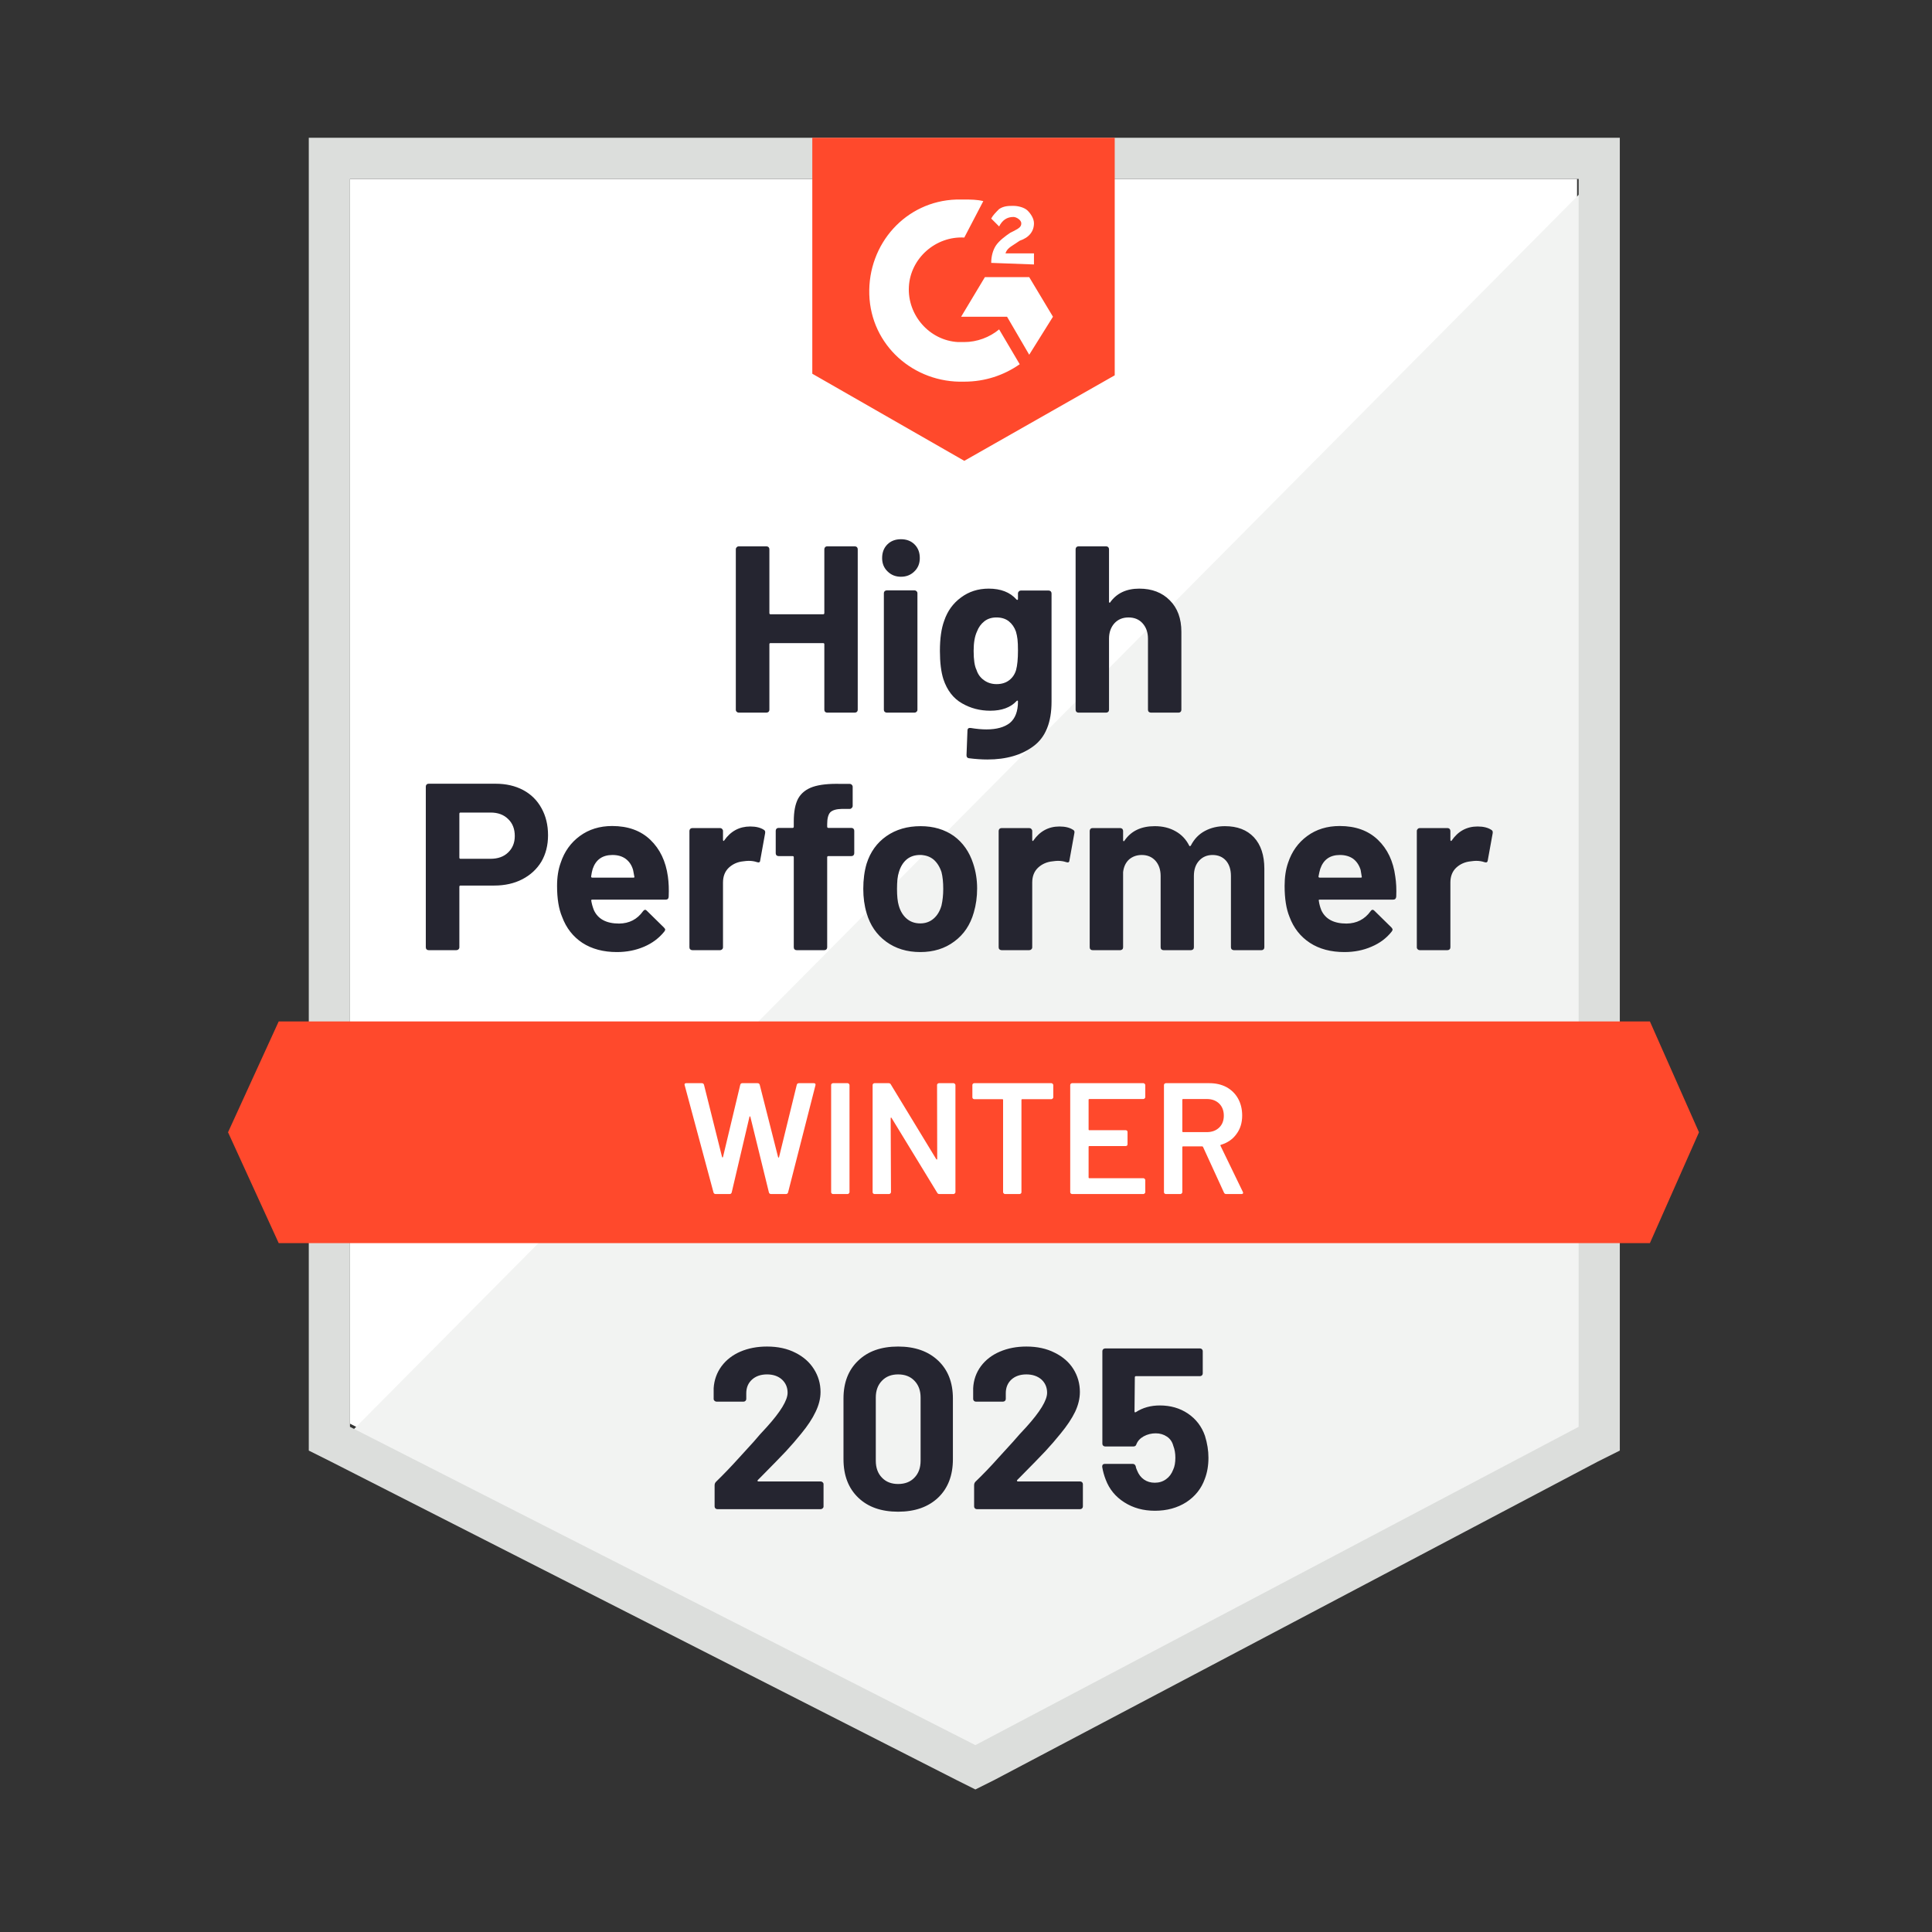
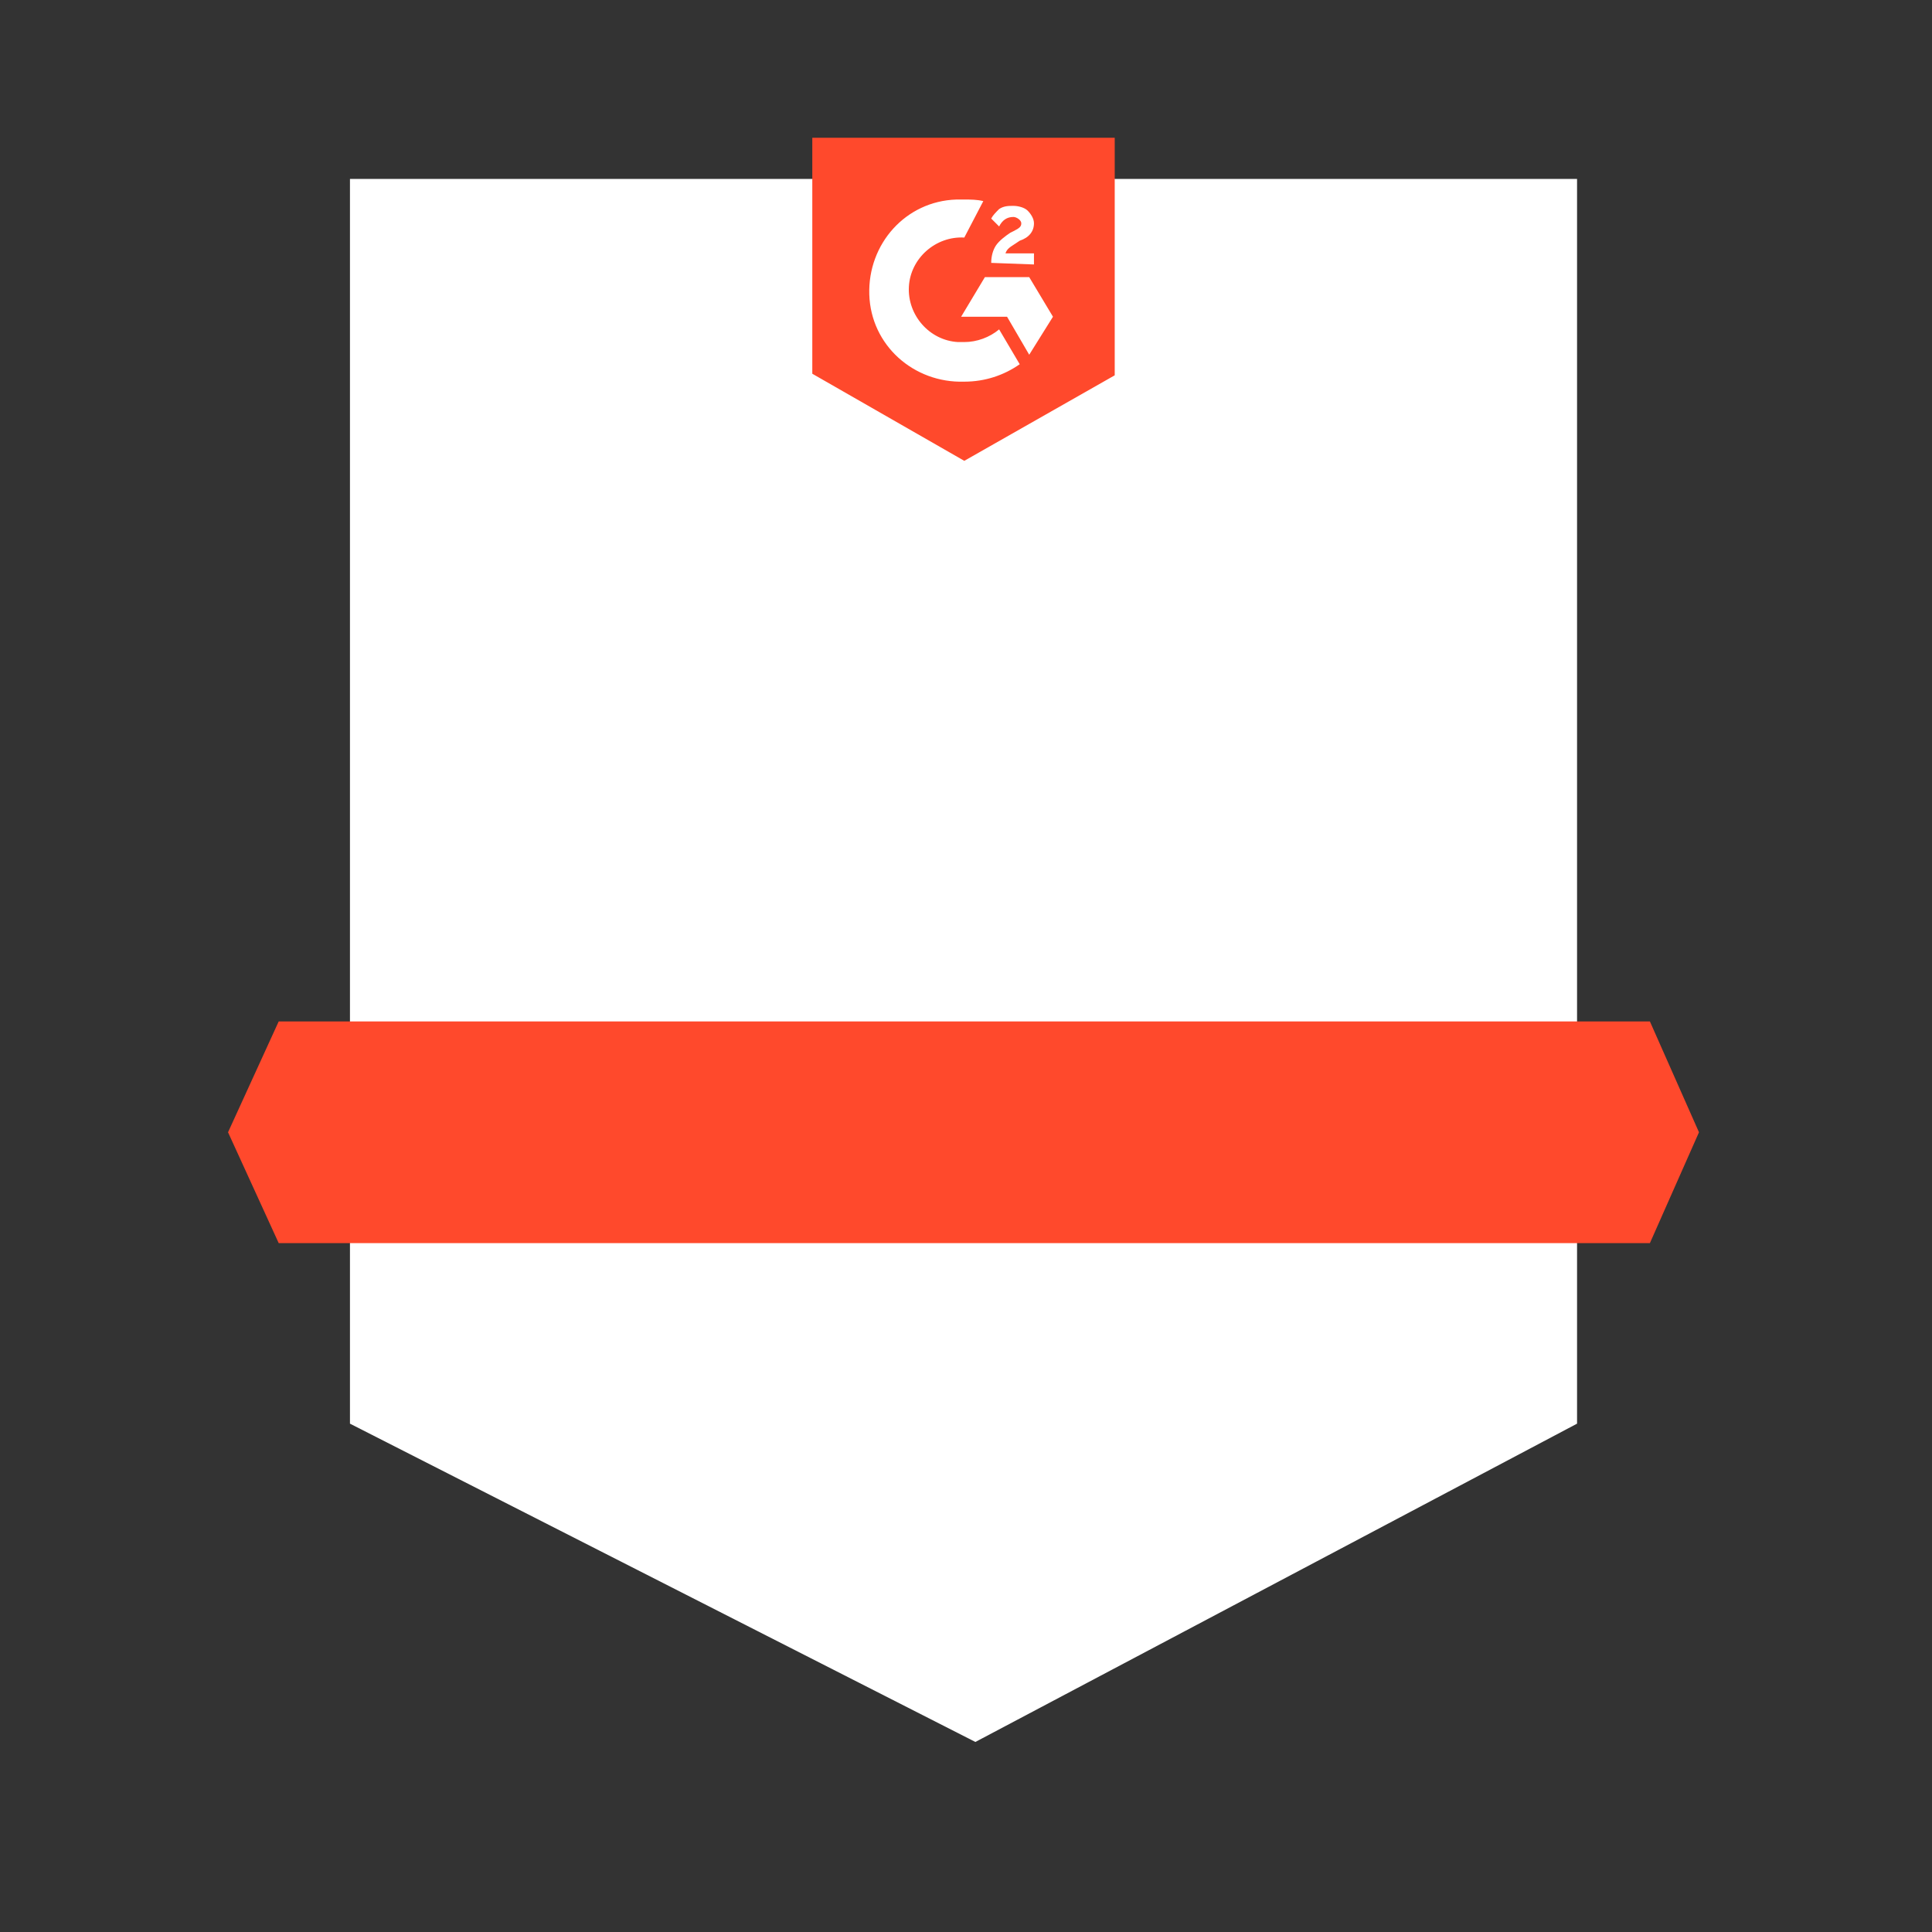
<svg xmlns="http://www.w3.org/2000/svg" width="1080" zoomAndPan="magnify" viewBox="0 0 810 810" height="1080" preserveAspectRatio="xMidYMid meet" version="1.0">
  <rect x="0" y="0" width="810" height="810" fill="#333333" stroke="none" />
  <path fill="#ffffff" d="M 146.723 596.875 L 408.934 730.324 L 661.188 596.875 L 661.188 75.027 L 146.723 75.027 Z M 146.723 596.875 " fill-opacity="1" fill-rule="nonzero" />
-   <path fill="#f2f3f2" d="M 666.5 77.02 L 141.41 606.172 L 413.582 740.949 L 666.5 611.48 Z M 666.5 77.02 " fill-opacity="1" fill-rule="nonzero" />
-   <path fill="#dcdedc" d="M 129.461 248.977 L 129.461 608.164 L 138.754 612.809 L 400.969 746.258 L 408.934 750.242 L 416.898 746.258 L 669.82 612.809 L 679.113 608.164 L 679.113 57.766 L 129.461 57.766 Z M 146.723 598.203 L 146.723 75.027 L 661.852 75.027 L 661.852 598.203 L 408.934 731.652 Z M 146.723 598.203 " fill-opacity="1" fill-rule="nonzero" />
  <path fill="#ff492c" d="M 404.285 83.656 C 406.941 83.656 409.598 83.656 412.254 84.32 L 404.285 99.594 C 392.34 98.93 381.715 108.223 381.055 120.176 C 380.391 132.125 389.684 142.746 401.633 143.41 L 404.285 143.41 C 409.598 143.41 414.91 141.422 418.891 138.102 L 427.52 152.707 C 420.883 157.355 412.918 160.012 404.285 160.012 C 383.043 160.676 365.121 144.738 364.457 123.492 C 363.793 102.25 379.727 84.32 400.969 83.656 Z M 431.504 116.191 L 441.461 132.789 L 431.504 148.723 L 422.211 132.789 L 402.961 132.789 L 412.918 116.191 Z M 415.57 110.215 C 415.57 107.559 416.234 104.902 417.562 102.91 C 418.891 100.922 421.547 98.93 423.539 97.602 L 424.867 96.938 C 427.52 95.609 428.184 94.945 428.184 93.617 C 428.184 92.289 426.195 90.961 424.867 90.961 C 422.211 90.961 420.219 92.289 418.891 94.945 L 415.57 91.625 C 416.234 90.297 417.562 88.969 418.891 87.641 C 420.883 86.312 422.875 86.312 424.867 86.312 C 426.855 86.312 429.512 86.977 430.84 88.305 C 432.168 89.633 433.496 91.625 433.496 93.617 C 433.496 96.938 431.504 99.594 427.52 100.922 L 425.531 102.25 C 423.539 103.574 422.211 104.238 421.547 106.23 L 433.496 106.23 L 433.496 110.879 Z M 404.285 193.207 L 467.352 157.355 L 467.352 57.766 L 340.559 57.766 L 340.559 156.691 Z M 691.727 428.238 L 116.848 428.238 L 95.605 474.711 L 116.848 521.188 L 691.727 521.188 L 712.305 474.711 Z M 691.727 428.238 " fill-opacity="1" fill-rule="nonzero" />
-   <path fill="#252530" d="M 207.793 328.582 C 212.176 328.582 216.023 329.469 219.344 331.238 C 222.664 333.008 225.23 335.555 227.043 338.871 C 228.859 342.148 229.766 345.91 229.766 350.16 C 229.766 354.363 228.836 358.059 226.977 361.246 C 225.074 364.391 222.418 366.848 219.012 368.617 C 215.605 370.387 211.664 371.273 207.195 371.273 L 193.055 371.273 C 192.746 371.273 192.59 371.449 192.59 371.805 L 192.59 397.164 C 192.59 397.52 192.457 397.809 192.191 398.027 C 191.973 398.25 191.684 398.359 191.332 398.359 L 179.715 398.359 C 179.359 398.359 179.07 398.25 178.852 398.027 C 178.629 397.809 178.52 397.52 178.52 397.164 L 178.52 329.777 C 178.52 329.422 178.629 329.137 178.852 328.914 C 179.07 328.691 179.359 328.582 179.715 328.582 Z M 205.668 360.051 C 208.766 360.051 211.223 359.168 213.039 357.395 C 214.895 355.625 215.824 353.324 215.824 350.492 C 215.824 347.527 214.895 345.156 213.039 343.387 C 211.223 341.574 208.766 340.664 205.668 340.664 L 193.055 340.664 C 192.746 340.664 192.59 340.844 192.59 341.195 L 192.59 359.52 C 192.59 359.875 192.746 360.051 193.055 360.051 Z M 280.02 367.488 C 280.371 370.012 280.484 372.82 280.352 375.918 C 280.305 376.762 279.887 377.18 279.09 377.18 L 248.352 377.18 C 247.953 377.18 247.801 377.336 247.891 377.645 C 248.109 378.973 248.484 380.301 249.016 381.629 C 250.742 385.348 254.262 387.207 259.57 387.207 C 263.82 387.164 267.16 385.438 269.598 382.027 C 269.906 381.629 270.215 381.43 270.523 381.43 C 270.703 381.43 270.922 381.562 271.188 381.828 L 278.359 388.867 C 278.711 389.219 278.891 389.531 278.891 389.797 C 278.891 389.93 278.758 390.195 278.492 390.594 C 276.277 393.336 273.469 395.438 270.062 396.898 C 266.562 398.406 262.758 399.156 258.645 399.156 C 252.977 399.156 248.152 397.875 244.172 395.305 C 240.234 392.695 237.398 389.066 235.676 384.418 C 234.258 381.098 233.551 376.762 233.551 371.406 C 233.551 367.73 234.059 364.5 235.078 361.711 C 236.625 357.02 239.305 353.281 243.109 350.492 C 246.914 347.703 251.43 346.309 256.652 346.309 C 263.289 346.309 268.621 348.234 272.648 352.086 C 276.676 355.938 279.133 361.07 280.02 367.488 Z M 256.785 358.457 C 252.578 358.457 249.812 360.406 248.484 364.301 C 248.219 365.188 248 366.25 247.824 367.488 C 247.824 367.797 248 367.953 248.352 367.953 L 265.547 367.953 C 265.945 367.953 266.078 367.797 265.945 367.488 C 265.59 365.586 265.414 364.656 265.414 364.699 C 264.84 362.707 263.797 361.16 262.293 360.051 C 260.832 358.988 258.996 358.457 256.785 358.457 Z M 314.539 346.508 C 316.926 346.508 318.828 346.973 320.246 347.902 C 320.734 348.168 320.91 348.656 320.777 349.363 L 318.719 360.715 C 318.676 361.512 318.211 361.758 317.324 361.445 C 316.309 361.094 315.156 360.914 313.875 360.914 C 313.344 360.914 312.59 360.98 311.617 361.113 C 309.27 361.336 307.258 362.223 305.574 363.77 C 303.938 365.32 303.121 367.398 303.121 370.012 L 303.121 397.164 C 303.121 397.52 302.988 397.809 302.723 398.027 C 302.5 398.25 302.234 398.359 301.926 398.359 L 290.242 398.359 C 289.93 398.359 289.645 398.25 289.379 398.027 C 289.156 397.809 289.047 397.52 289.047 397.164 L 289.047 348.367 C 289.047 348.059 289.156 347.77 289.379 347.504 C 289.645 347.281 289.93 347.172 290.242 347.172 L 301.926 347.172 C 302.234 347.172 302.5 347.281 302.723 347.504 C 302.988 347.77 303.121 348.059 303.121 348.367 L 303.121 352.152 C 303.121 352.328 303.188 352.461 303.32 352.551 C 303.406 352.637 303.496 352.594 303.586 352.418 C 306.328 348.477 309.98 346.508 314.539 346.508 Z M 356.957 347.105 C 357.309 347.105 357.598 347.215 357.82 347.438 C 358.039 347.66 358.152 347.945 358.152 348.301 L 358.152 357.727 C 358.152 358.082 358.039 358.371 357.82 358.59 C 357.598 358.812 357.309 358.922 356.957 358.922 L 347.332 358.922 C 346.977 358.922 346.801 359.078 346.801 359.387 L 346.801 397.164 C 346.801 397.52 346.688 397.809 346.469 398.027 C 346.246 398.25 345.957 398.359 345.605 398.359 L 333.988 398.359 C 333.633 398.359 333.344 398.25 333.125 398.027 C 332.902 397.809 332.793 397.52 332.793 397.164 L 332.793 359.387 C 332.793 359.078 332.617 358.922 332.262 358.922 L 326.418 358.922 C 326.066 358.922 325.777 358.812 325.559 358.59 C 325.336 358.371 325.227 358.082 325.227 357.727 L 325.227 348.301 C 325.227 347.945 325.336 347.66 325.559 347.438 C 325.777 347.215 326.066 347.105 326.418 347.105 L 332.262 347.105 C 332.617 347.105 332.793 346.93 332.793 346.574 L 332.793 344.383 C 332.793 340.266 333.41 337.059 334.652 334.758 C 335.934 332.5 337.969 330.883 340.758 329.91 C 343.59 328.938 347.508 328.516 352.508 328.648 L 356.293 328.648 C 356.602 328.648 356.867 328.758 357.09 328.98 C 357.355 329.246 357.488 329.535 357.488 329.844 L 357.488 337.875 C 357.488 338.23 357.355 338.52 357.09 338.738 C 356.867 339.004 356.602 339.137 356.293 339.137 L 352.973 339.137 C 350.672 339.184 349.055 339.648 348.125 340.531 C 347.242 341.461 346.801 343.121 346.801 345.512 L 346.801 346.574 C 346.801 346.93 346.977 347.105 347.332 347.105 Z M 385.832 399.156 C 380.258 399.156 375.477 397.695 371.492 394.777 C 367.512 391.855 364.789 387.871 363.328 382.824 C 362.398 379.727 361.934 376.34 361.934 372.668 C 361.934 368.773 362.398 365.254 363.328 362.109 C 364.879 357.195 367.645 353.348 371.625 350.559 C 375.609 347.77 380.391 346.375 385.965 346.375 C 391.363 346.375 396.012 347.746 399.906 350.492 C 403.711 353.281 406.41 357.129 408.004 362.043 C 409.109 365.363 409.664 368.84 409.664 372.469 C 409.664 376.051 409.199 379.418 408.27 382.559 C 406.809 387.738 404.086 391.789 400.105 394.711 C 396.168 397.676 391.41 399.156 385.832 399.156 Z M 385.832 387.141 C 388 387.141 389.859 386.477 391.41 385.148 C 392.957 383.82 394.062 381.984 394.727 379.637 C 395.215 377.512 395.457 375.191 395.457 372.668 C 395.457 369.879 395.215 367.531 394.727 365.629 C 393.977 363.371 392.848 361.602 391.344 360.316 C 389.793 359.078 387.914 358.457 385.699 358.457 C 383.488 358.457 381.629 359.078 380.125 360.316 C 378.617 361.602 377.535 363.371 376.871 365.629 C 376.34 367.18 376.074 369.523 376.074 372.668 C 376.074 375.676 376.316 378 376.805 379.637 C 377.469 381.984 378.574 383.82 380.125 385.148 C 381.672 386.477 383.574 387.141 385.832 387.141 Z M 444.184 346.508 C 446.574 346.508 448.477 346.973 449.891 347.902 C 450.422 348.168 450.602 348.656 450.422 349.363 L 448.367 360.715 C 448.32 361.512 447.855 361.758 446.973 361.445 C 445.953 361.094 444.801 360.914 443.52 360.914 C 442.988 360.914 442.258 360.98 441.328 361.113 C 438.938 361.336 436.902 362.223 435.223 363.77 C 433.586 365.32 432.766 367.398 432.766 370.012 L 432.766 397.164 C 432.766 397.52 432.633 397.809 432.367 398.027 C 432.145 398.25 431.859 398.359 431.504 398.359 L 419.887 398.359 C 419.578 398.359 419.289 398.25 419.023 398.027 C 418.801 397.809 418.691 397.52 418.691 397.164 L 418.691 348.367 C 418.691 348.059 418.801 347.77 419.023 347.504 C 419.289 347.281 419.578 347.172 419.887 347.172 L 431.504 347.172 C 431.859 347.172 432.145 347.281 432.367 347.504 C 432.633 347.77 432.766 348.059 432.766 348.367 L 432.766 352.152 C 432.766 352.328 432.809 352.461 432.898 352.551 C 433.074 352.637 433.188 352.594 433.23 352.418 C 435.973 348.477 439.625 346.508 444.184 346.508 Z M 513.555 346.375 C 518.73 346.375 522.781 347.926 525.703 351.023 C 528.621 354.164 530.082 358.57 530.082 364.234 L 530.082 397.164 C 530.082 397.52 529.973 397.809 529.75 398.027 C 529.531 398.25 529.266 398.359 528.953 398.359 L 517.27 398.359 C 516.961 398.359 516.672 398.25 516.406 398.027 C 516.188 397.809 516.074 397.52 516.074 397.164 L 516.074 367.289 C 516.074 364.59 515.391 362.441 514.02 360.848 C 512.602 359.254 510.723 358.457 508.375 358.457 C 506.074 358.457 504.195 359.254 502.734 360.848 C 501.273 362.441 500.543 364.566 500.543 367.223 L 500.543 397.164 C 500.543 397.52 500.434 397.809 500.211 398.027 C 499.945 398.25 499.656 398.359 499.348 398.359 L 487.797 398.359 C 487.441 398.359 487.156 398.25 486.934 398.027 C 486.711 397.809 486.602 397.52 486.602 397.164 L 486.602 367.289 C 486.602 364.633 485.871 362.488 484.41 360.848 C 482.949 359.254 481.047 358.457 478.703 358.457 C 476.621 358.457 474.852 359.078 473.391 360.316 C 471.977 361.602 471.133 363.371 470.867 365.629 L 470.867 397.164 C 470.867 397.52 470.758 397.809 470.539 398.027 C 470.273 398.25 469.984 398.359 469.676 398.359 L 458.059 398.359 C 457.703 398.359 457.414 398.25 457.195 398.027 C 456.973 397.809 456.863 397.52 456.863 397.164 L 456.863 348.367 C 456.863 348.059 456.973 347.77 457.195 347.504 C 457.414 347.281 457.703 347.172 458.059 347.172 L 469.676 347.172 C 469.984 347.172 470.273 347.281 470.539 347.504 C 470.758 347.77 470.867 348.059 470.867 348.367 L 470.867 352.285 C 470.867 352.461 470.934 352.594 471.066 352.684 C 471.199 352.727 471.332 352.637 471.465 352.418 C 474.211 348.391 478.438 346.375 484.145 346.375 C 487.465 346.375 490.363 347.082 492.844 348.5 C 495.32 349.871 497.223 351.863 498.551 354.477 C 498.727 354.875 498.973 354.875 499.281 354.477 C 500.695 351.73 502.668 349.695 505.188 348.367 C 507.668 347.039 510.457 346.375 513.555 346.375 Z M 584.98 367.488 C 585.379 370.012 585.512 372.82 585.379 375.918 C 585.293 376.762 584.848 377.18 584.051 377.18 L 553.316 377.18 C 552.918 377.18 552.785 377.336 552.918 377.645 C 553.094 378.973 553.449 380.301 553.98 381.629 C 555.707 385.348 559.227 387.207 564.535 387.207 C 568.785 387.164 572.148 385.438 574.625 382.027 C 574.891 381.629 575.18 381.43 575.488 381.43 C 575.711 381.43 575.953 381.562 576.219 381.828 L 583.387 388.867 C 583.699 389.219 583.852 389.531 583.852 389.797 C 583.852 389.93 583.719 390.195 583.453 390.594 C 581.285 393.336 578.477 395.438 575.023 396.898 C 571.57 398.406 567.789 399.156 563.672 399.156 C 557.965 399.156 553.141 397.875 549.199 395.305 C 545.219 392.695 542.363 389.066 540.637 384.418 C 539.266 381.098 538.578 376.762 538.578 371.406 C 538.578 367.73 539.066 364.5 540.039 361.711 C 541.59 357.02 544.266 353.281 548.074 350.492 C 551.879 347.703 556.414 346.309 561.68 346.309 C 568.32 346.309 573.652 348.234 577.68 352.086 C 581.707 355.938 584.141 361.07 584.98 367.488 Z M 561.746 358.457 C 557.586 358.457 554.844 360.406 553.516 364.301 C 553.25 365.188 553.008 366.25 552.785 367.488 C 552.785 367.797 552.961 367.953 553.316 367.953 L 570.512 367.953 C 570.91 367.953 571.039 367.797 570.91 367.488 C 570.598 365.586 570.445 364.656 570.445 364.699 C 569.824 362.707 568.785 361.16 567.324 360.051 C 565.82 358.988 563.961 358.457 561.746 358.457 Z M 619.5 346.508 C 621.891 346.508 623.793 346.973 625.211 347.902 C 625.742 348.168 625.941 348.656 625.809 349.363 L 623.75 360.715 C 623.66 361.512 623.172 361.758 622.289 361.445 C 621.316 361.094 620.164 360.914 618.836 360.914 C 618.305 360.914 617.574 360.98 616.645 361.113 C 614.258 361.336 612.219 362.223 610.539 363.77 C 608.902 365.32 608.082 367.398 608.082 370.012 L 608.082 397.164 C 608.082 397.52 607.973 397.809 607.75 398.027 C 607.484 398.25 607.199 398.359 606.887 398.359 L 595.203 398.359 C 594.895 398.359 594.629 398.25 594.406 398.027 C 594.141 397.809 594.008 397.52 594.008 397.164 L 594.008 348.367 C 594.008 348.059 594.141 347.77 594.406 347.504 C 594.629 347.281 594.895 347.172 595.203 347.172 L 606.887 347.172 C 607.199 347.172 607.484 347.281 607.75 347.504 C 607.973 347.77 608.082 348.059 608.082 348.367 L 608.082 352.152 C 608.082 352.328 608.148 352.461 608.281 352.551 C 608.414 352.637 608.523 352.594 608.613 352.418 C 611.312 348.477 614.941 346.508 619.5 346.508 Z M 345.605 230.254 C 345.605 229.945 345.715 229.656 345.938 229.391 C 346.156 229.168 346.422 229.059 346.734 229.059 L 358.418 229.059 C 358.727 229.059 359.016 229.168 359.281 229.391 C 359.5 229.656 359.609 229.945 359.609 230.254 L 359.609 297.578 C 359.609 297.93 359.5 298.219 359.281 298.438 C 359.016 298.66 358.727 298.77 358.418 298.77 L 346.734 298.77 C 346.422 298.77 346.156 298.66 345.938 298.438 C 345.715 298.219 345.605 297.93 345.605 297.578 L 345.605 270.09 C 345.605 269.781 345.426 269.625 345.074 269.625 L 323.035 269.625 C 322.723 269.625 322.57 269.781 322.57 270.09 L 322.57 297.578 C 322.57 297.93 322.457 298.219 322.238 298.438 C 321.973 298.66 321.684 298.77 321.375 298.77 L 309.691 298.77 C 309.383 298.77 309.117 298.66 308.895 298.438 C 308.629 298.219 308.496 297.93 308.496 297.578 L 308.496 230.254 C 308.496 229.945 308.629 229.656 308.895 229.391 C 309.117 229.168 309.383 229.059 309.691 229.059 L 321.375 229.059 C 321.684 229.059 321.973 229.168 322.238 229.391 C 322.457 229.656 322.57 229.945 322.57 230.254 L 322.57 257.012 C 322.57 257.363 322.723 257.543 323.035 257.543 L 345.074 257.543 C 345.426 257.543 345.605 257.363 345.605 257.012 Z M 377.734 241.805 C 375.477 241.805 373.598 241.055 372.09 239.547 C 370.586 238.09 369.836 236.23 369.836 233.973 C 369.836 231.625 370.562 229.723 372.023 228.262 C 373.484 226.801 375.387 226.07 377.734 226.07 C 380.078 226.07 381.98 226.801 383.441 228.262 C 384.902 229.723 385.633 231.625 385.633 233.973 C 385.633 236.23 384.883 238.09 383.375 239.547 C 381.871 241.055 379.992 241.805 377.734 241.805 Z M 371.758 298.77 C 371.449 298.77 371.16 298.66 370.895 298.438 C 370.676 298.219 370.562 297.93 370.562 297.578 L 370.562 248.711 C 370.562 248.355 370.676 248.07 370.895 247.848 C 371.16 247.625 371.449 247.516 371.758 247.516 L 383.441 247.516 C 383.754 247.516 384.02 247.625 384.238 247.848 C 384.504 248.07 384.637 248.355 384.637 248.711 L 384.637 297.578 C 384.637 297.93 384.504 298.219 384.238 298.438 C 384.02 298.66 383.754 298.77 383.441 298.77 Z M 426.789 248.777 C 426.789 248.469 426.922 248.18 427.188 247.914 C 427.41 247.691 427.676 247.582 427.984 247.582 L 439.668 247.582 C 439.98 247.582 440.266 247.691 440.531 247.914 C 440.754 248.18 440.863 248.469 440.863 248.777 L 440.863 294.191 C 440.863 302.867 438.363 309.062 433.363 312.781 C 428.363 316.543 421.902 318.422 413.98 318.422 C 411.633 318.422 409.043 318.246 406.211 317.891 C 405.547 317.805 405.215 317.383 405.215 316.633 L 405.613 306.34 C 405.613 305.453 406.078 305.078 407.008 305.211 C 409.398 305.609 411.59 305.809 413.582 305.809 C 417.828 305.809 421.105 304.902 423.406 303.086 C 425.664 301.184 426.789 298.195 426.789 294.125 C 426.789 293.902 426.723 293.77 426.59 293.727 C 426.457 293.68 426.324 293.746 426.195 293.926 C 423.672 296.625 419.996 297.973 415.172 297.973 C 410.836 297.973 406.875 296.934 403.293 294.855 C 399.664 292.773 397.074 289.41 395.523 284.762 C 394.551 281.707 394.062 277.746 394.062 272.879 C 394.062 267.699 394.66 263.496 395.855 260.262 C 397.227 256.191 399.574 252.938 402.895 250.504 C 406.211 248.023 410.086 246.785 414.512 246.785 C 419.598 246.785 423.492 248.312 426.195 251.367 C 426.324 251.5 426.457 251.543 426.59 251.5 C 426.723 251.457 426.789 251.344 426.789 251.168 Z M 425.996 280.91 C 426.523 278.965 426.789 276.242 426.789 272.746 C 426.789 270.711 426.723 269.137 426.59 268.031 C 426.457 266.879 426.238 265.797 425.93 264.777 C 425.309 263.008 424.312 261.57 422.941 260.461 C 421.57 259.398 419.844 258.867 417.762 258.867 C 415.77 258.867 414.09 259.398 412.719 260.461 C 411.301 261.57 410.262 263.008 409.598 264.777 C 408.668 266.77 408.203 269.469 408.203 272.879 C 408.203 276.598 408.602 279.25 409.398 280.844 C 409.973 282.66 411.016 284.098 412.52 285.16 C 414.023 286.266 415.793 286.82 417.828 286.82 C 419.953 286.82 421.723 286.266 423.141 285.16 C 424.512 284.098 425.465 282.684 425.996 280.91 Z M 477.641 246.785 C 482.949 246.785 487.223 248.422 490.453 251.699 C 493.684 254.93 495.297 259.332 495.297 264.91 L 495.297 297.578 C 495.297 297.93 495.188 298.219 494.965 298.438 C 494.746 298.66 494.48 298.77 494.168 298.77 L 482.484 298.77 C 482.176 298.77 481.891 298.66 481.625 298.438 C 481.402 298.219 481.293 297.93 481.293 297.578 L 481.293 267.766 C 481.293 265.156 480.539 263.008 479.035 261.324 C 477.574 259.688 475.605 258.871 473.125 258.871 C 470.691 258.871 468.723 259.688 467.219 261.324 C 465.715 263.008 464.961 265.156 464.961 267.766 L 464.961 297.578 C 464.961 297.93 464.852 298.219 464.629 298.438 C 464.406 298.66 464.121 298.77 463.766 298.77 L 452.148 298.77 C 451.797 298.77 451.508 298.66 451.285 298.438 C 451.066 298.219 450.953 297.93 450.953 297.578 L 450.953 230.254 C 450.953 229.945 451.066 229.656 451.285 229.391 C 451.508 229.168 451.797 229.059 452.148 229.059 L 463.766 229.059 C 464.121 229.059 464.406 229.168 464.629 229.391 C 464.852 229.656 464.961 229.945 464.961 230.254 L 464.961 252.297 C 464.961 252.473 465.027 252.605 465.16 252.695 C 465.293 252.738 465.383 252.695 465.426 252.562 C 468.168 248.711 472.242 246.785 477.641 246.785 Z M 477.641 246.785 " fill-opacity="1" fill-rule="nonzero" />
-   <path fill="#ffffff" d="M 300.066 500.605 C 299.578 500.605 299.27 500.383 299.137 499.941 L 287.055 454.992 L 286.988 454.727 C 286.988 454.328 287.23 454.129 287.719 454.129 L 294.223 454.129 C 294.711 454.129 295.02 454.352 295.152 454.793 L 302.723 485.07 C 302.766 485.203 302.832 485.27 302.922 485.27 C 303.008 485.27 303.074 485.203 303.121 485.07 L 310.355 454.793 C 310.488 454.352 310.777 454.129 311.219 454.129 L 317.59 454.129 C 318.078 454.129 318.387 454.352 318.52 454.793 L 326.219 485.137 C 326.266 485.27 326.332 485.336 326.418 485.336 C 326.508 485.336 326.574 485.27 326.617 485.137 L 334.055 454.793 C 334.188 454.352 334.496 454.129 334.984 454.129 L 341.156 454.129 C 341.777 454.129 342.02 454.418 341.887 454.992 L 330.402 499.941 C 330.27 500.383 329.961 500.605 329.473 500.605 L 323.301 500.605 C 322.812 500.605 322.504 500.383 322.371 499.941 L 314.605 468.273 C 314.559 468.141 314.492 468.051 314.406 468.008 C 314.316 468.008 314.25 468.094 314.207 468.273 L 306.77 499.941 C 306.637 500.383 306.352 500.605 305.906 500.605 Z M 349.254 500.605 C 349.035 500.605 348.836 500.516 348.656 500.34 C 348.523 500.207 348.457 500.031 348.457 499.809 L 348.457 454.926 C 348.457 454.707 348.523 454.527 348.656 454.395 C 348.836 454.219 349.035 454.129 349.254 454.129 L 355.363 454.129 C 355.586 454.129 355.762 454.219 355.895 454.395 C 356.07 454.527 356.16 454.707 356.16 454.926 L 356.16 499.809 C 356.16 500.031 356.07 500.207 355.895 500.34 C 355.762 500.516 355.586 500.605 355.363 500.605 Z M 392.867 454.926 C 392.867 454.707 392.934 454.527 393.066 454.395 C 393.246 454.219 393.445 454.129 393.664 454.129 L 399.773 454.129 C 399.996 454.129 400.172 454.219 400.305 454.395 C 400.48 454.527 400.57 454.707 400.57 454.926 L 400.57 499.809 C 400.57 500.031 400.48 500.207 400.305 500.34 C 400.172 500.516 399.996 500.605 399.773 500.605 L 393.863 500.605 C 393.422 500.605 393.113 500.43 392.934 500.074 L 373.816 468.738 C 373.73 468.605 373.641 468.539 373.551 468.539 C 373.465 468.582 373.418 468.691 373.418 468.871 L 373.551 499.809 C 373.551 500.031 373.465 500.207 373.285 500.34 C 373.152 500.516 372.977 500.605 372.754 500.605 L 366.648 500.605 C 366.426 500.605 366.227 500.516 366.051 500.34 C 365.918 500.207 365.852 500.031 365.852 499.809 L 365.852 454.926 C 365.852 454.707 365.918 454.527 366.051 454.395 C 366.227 454.219 366.426 454.129 366.648 454.129 L 372.555 454.129 C 373 454.129 373.309 454.309 373.484 454.66 L 392.539 486 C 392.625 486.133 392.715 486.176 392.801 486.133 C 392.891 486.133 392.934 486.043 392.934 485.867 Z M 440.797 454.129 C 441.02 454.129 441.195 454.219 441.328 454.395 C 441.504 454.527 441.594 454.707 441.594 454.926 L 441.594 460.039 C 441.594 460.262 441.504 460.438 441.328 460.57 C 441.195 460.746 441.02 460.836 440.797 460.836 L 428.582 460.836 C 428.363 460.836 428.25 460.945 428.25 461.168 L 428.25 499.809 C 428.25 500.031 428.184 500.207 428.051 500.34 C 427.875 500.516 427.676 500.605 427.453 500.605 L 421.348 500.605 C 421.125 500.605 420.949 500.516 420.816 500.34 C 420.641 500.207 420.551 500.031 420.551 499.809 L 420.551 461.168 C 420.551 460.945 420.441 460.836 420.219 460.836 L 408.469 460.836 C 408.246 460.836 408.047 460.746 407.871 460.57 C 407.738 460.438 407.672 460.262 407.672 460.039 L 407.672 454.926 C 407.672 454.707 407.738 454.527 407.871 454.395 C 408.047 454.219 408.246 454.129 408.469 454.129 Z M 480.164 459.973 C 480.164 460.195 480.074 460.371 479.898 460.504 C 479.766 460.68 479.586 460.77 479.367 460.77 L 456.73 460.77 C 456.508 460.77 456.398 460.879 456.398 461.102 L 456.398 473.516 C 456.398 473.738 456.508 473.848 456.73 473.848 L 471.93 473.848 C 472.152 473.848 472.352 473.914 472.527 474.047 C 472.66 474.227 472.727 474.426 472.727 474.645 L 472.727 479.691 C 472.727 479.914 472.66 480.113 472.527 480.289 C 472.352 480.422 472.152 480.488 471.93 480.488 L 456.73 480.488 C 456.508 480.488 456.398 480.598 456.398 480.82 L 456.398 493.633 C 456.398 493.855 456.508 493.965 456.73 493.965 L 479.367 493.965 C 479.586 493.965 479.766 494.055 479.898 494.23 C 480.074 494.363 480.164 494.543 480.164 494.762 L 480.164 499.809 C 480.164 500.031 480.074 500.207 479.898 500.34 C 479.766 500.516 479.586 500.605 479.367 500.605 L 449.492 500.605 C 449.273 500.605 449.074 500.516 448.895 500.34 C 448.762 500.207 448.695 500.031 448.695 499.809 L 448.695 454.926 C 448.695 454.707 448.762 454.527 448.895 454.395 C 449.074 454.219 449.273 454.129 449.492 454.129 L 479.367 454.129 C 479.586 454.129 479.766 454.219 479.898 454.395 C 480.074 454.527 480.164 454.707 480.164 454.926 Z M 514.086 500.605 C 513.641 500.605 513.332 500.406 513.156 500.008 L 504.391 480.887 C 504.305 480.711 504.172 480.621 503.996 480.621 L 496.027 480.621 C 495.809 480.621 495.695 480.73 495.695 480.953 L 495.695 499.809 C 495.695 500.031 495.609 500.207 495.43 500.34 C 495.297 500.516 495.121 500.605 494.898 500.605 L 488.793 500.605 C 488.57 500.605 488.371 500.516 488.195 500.34 C 488.062 500.207 487.996 500.031 487.996 499.809 L 487.996 454.926 C 487.996 454.707 488.062 454.527 488.195 454.395 C 488.371 454.219 488.57 454.129 488.793 454.129 L 507.047 454.129 C 509.746 454.129 512.137 454.684 514.219 455.789 C 516.297 456.941 517.914 458.535 519.062 460.57 C 520.215 462.652 520.789 465.02 520.789 467.676 C 520.789 470.73 519.992 473.32 518.398 475.441 C 516.852 477.613 514.684 479.117 511.895 479.957 C 511.805 479.957 511.738 480 511.695 480.09 C 511.652 480.18 511.652 480.266 511.695 480.355 L 521.055 499.676 C 521.145 499.852 521.188 499.984 521.188 500.074 C 521.188 500.43 520.945 500.605 520.457 500.605 Z M 496.027 460.77 C 495.809 460.77 495.695 460.879 495.695 461.102 L 495.695 474.312 C 495.695 474.535 495.809 474.645 496.027 474.645 L 505.984 474.645 C 508.109 474.645 509.836 474.004 511.164 472.723 C 512.445 471.48 513.09 469.82 513.09 467.742 C 513.09 465.66 512.445 463.98 511.164 462.695 C 509.836 461.41 508.109 460.77 505.984 460.77 Z M 496.027 460.77 " fill-opacity="1" fill-rule="nonzero" />
-   <path fill="#252530" d="M 317.723 620.512 C 317.59 620.645 317.547 620.777 317.59 620.91 C 317.68 621.043 317.812 621.109 317.988 621.109 L 344.078 621.109 C 344.387 621.109 344.652 621.219 344.875 621.441 C 345.141 621.664 345.273 621.93 345.273 622.238 L 345.273 631.598 C 345.273 631.91 345.141 632.176 344.875 632.395 C 344.652 632.617 344.387 632.727 344.078 632.727 L 300.797 632.727 C 300.441 632.727 300.152 632.617 299.934 632.395 C 299.711 632.176 299.602 631.91 299.602 631.598 L 299.602 622.703 C 299.602 622.129 299.801 621.641 300.199 621.242 C 303.34 618.188 306.551 614.848 309.824 611.215 C 313.098 607.586 315.156 605.328 315.996 604.445 C 317.77 602.32 319.582 600.285 321.441 598.336 C 327.281 591.875 330.203 587.07 330.203 583.93 C 330.203 581.672 329.406 579.812 327.812 578.352 C 326.219 576.938 324.141 576.227 321.574 576.227 C 319.008 576.227 316.926 576.938 315.332 578.352 C 313.695 579.812 312.879 581.738 312.879 584.129 L 312.879 586.52 C 312.879 586.828 312.766 587.094 312.547 587.316 C 312.324 587.535 312.059 587.648 311.75 587.648 L 300.398 587.648 C 300.086 587.648 299.824 587.535 299.602 587.316 C 299.336 587.094 299.203 586.828 299.203 586.52 L 299.203 582.004 C 299.426 578.551 300.531 575.477 302.523 572.773 C 304.512 570.121 307.148 568.082 310.422 566.668 C 313.742 565.25 317.457 564.543 321.574 564.543 C 326.133 564.543 330.094 565.406 333.457 567.133 C 336.82 568.812 339.41 571.094 341.223 573.969 C 343.082 576.891 344.012 580.102 344.012 583.598 C 344.012 586.297 343.324 589.062 341.953 591.895 C 340.625 594.73 338.613 597.781 335.914 601.059 C 333.922 603.535 331.773 606.016 329.473 608.496 C 327.172 610.93 323.742 614.449 319.184 619.051 Z M 376.539 633.789 C 369.457 633.789 363.883 631.82 359.809 627.883 C 355.695 623.941 353.637 618.562 353.637 611.746 L 353.637 586.32 C 353.637 579.637 355.695 574.348 359.809 570.453 C 363.883 566.512 369.457 564.543 376.539 564.543 C 383.574 564.543 389.172 566.512 393.332 570.453 C 397.449 574.348 399.508 579.637 399.508 586.32 L 399.508 611.746 C 399.508 618.562 397.449 623.941 393.332 627.883 C 389.172 631.82 383.574 633.789 376.539 633.789 Z M 376.539 622.172 C 379.414 622.172 381.695 621.285 383.375 619.516 C 385.102 617.746 385.965 615.379 385.965 612.41 L 385.965 585.922 C 385.965 583 385.102 580.652 383.375 578.883 C 381.695 577.113 379.414 576.227 376.539 576.227 C 373.707 576.227 371.449 577.113 369.77 578.883 C 368.043 580.652 367.18 583 367.18 585.922 L 367.18 612.41 C 367.18 615.379 368.043 617.746 369.77 619.516 C 371.449 621.285 373.707 622.172 376.539 622.172 Z M 426.457 620.512 C 426.324 620.645 426.305 620.777 426.391 620.91 C 426.438 621.043 426.57 621.109 426.789 621.109 L 452.879 621.109 C 453.188 621.109 453.453 621.219 453.676 621.441 C 453.898 621.664 454.008 621.93 454.008 622.238 L 454.008 631.598 C 454.008 631.91 453.898 632.176 453.676 632.395 C 453.453 632.617 453.188 632.727 452.879 632.727 L 409.531 632.727 C 409.223 632.727 408.957 632.617 408.734 632.395 C 408.512 632.176 408.402 631.91 408.402 631.598 L 408.402 622.703 C 408.402 622.129 408.578 621.641 408.934 621.242 C 412.121 618.188 415.328 614.848 418.559 611.215 C 421.836 607.586 423.891 605.328 424.734 604.445 C 426.547 602.32 428.383 600.285 430.242 598.336 C 436.086 591.875 439.004 587.07 439.004 583.93 C 439.004 581.672 438.207 579.812 436.617 578.352 C 434.977 576.938 432.875 576.227 430.309 576.227 C 427.742 576.227 425.664 576.938 424.07 578.352 C 422.477 579.812 421.68 581.738 421.68 584.129 L 421.68 586.52 C 421.68 586.828 421.57 587.094 421.348 587.316 C 421.125 587.535 420.84 587.648 420.484 587.648 L 409.133 587.648 C 408.824 587.648 408.559 587.535 408.336 587.316 C 408.113 587.094 408.004 586.828 408.004 586.52 L 408.004 582.004 C 408.18 578.551 409.266 575.477 411.258 572.773 C 413.25 570.121 415.902 568.082 419.223 566.668 C 422.543 565.25 426.238 564.543 430.309 564.543 C 434.867 564.543 438.828 565.406 442.191 567.133 C 445.598 568.812 448.211 571.094 450.023 573.969 C 451.84 576.891 452.746 580.102 452.746 583.598 C 452.746 586.297 452.082 589.062 450.754 591.895 C 449.383 594.73 447.348 597.781 444.648 601.059 C 442.656 603.535 440.512 606.016 438.207 608.496 C 435.906 610.93 432.477 614.449 427.918 619.051 L 426.461 620.512 Z M 505.188 601.988 C 506.164 605.129 506.648 608.184 506.648 611.148 C 506.648 614.426 506.141 617.391 505.121 620.047 C 503.664 624.117 501.074 627.371 497.355 629.805 C 493.594 632.195 489.215 633.391 484.211 633.391 C 479.344 633.391 475.074 632.219 471.398 629.871 C 467.684 627.527 465.07 624.34 463.566 620.312 C 462.902 618.629 462.418 616.859 462.105 615 L 462.105 614.801 C 462.105 614.094 462.484 613.738 463.234 613.738 L 474.918 613.738 C 475.539 613.738 475.957 614.094 476.18 614.801 C 476.223 615.199 476.312 615.531 476.445 615.797 C 476.578 616.062 476.668 616.285 476.711 616.461 C 477.375 618.145 478.348 619.426 479.633 620.312 C 480.914 621.199 482.418 621.641 484.145 621.641 C 485.961 621.641 487.531 621.152 488.859 620.18 C 490.188 619.25 491.184 617.922 491.848 616.195 C 492.465 614.914 492.777 613.23 492.777 611.148 C 492.777 609.289 492.488 607.633 491.914 606.172 C 491.469 604.488 490.586 603.203 489.258 602.32 C 487.887 601.391 486.312 600.926 484.543 600.926 C 482.73 600.926 481.047 601.348 479.5 602.188 C 477.996 603.027 476.977 604.133 476.445 605.508 C 476.27 606.125 475.848 606.438 475.184 606.438 L 463.367 606.438 C 463.016 606.438 462.727 606.324 462.504 606.105 C 462.285 605.883 462.172 605.617 462.172 605.309 L 462.172 566.469 C 462.172 566.156 462.285 565.891 462.504 565.672 C 462.727 565.449 463.016 565.34 463.367 565.34 L 503.133 565.34 C 503.441 565.34 503.707 565.449 503.93 565.672 C 504.148 565.891 504.258 566.156 504.258 566.469 L 504.258 575.828 C 504.258 576.141 504.148 576.406 503.93 576.625 C 503.707 576.848 503.441 576.957 503.133 576.957 L 476.246 576.957 C 475.938 576.957 475.781 577.133 475.781 577.488 L 475.648 591.695 C 475.648 592.141 475.848 592.25 476.246 592.027 C 479.121 590.168 482.465 589.242 486.27 589.242 C 490.738 589.242 494.656 590.367 498.02 592.625 C 501.426 594.93 503.816 598.047 505.188 601.988 Z M 505.188 601.988 " fill-opacity="1" fill-rule="nonzero" />
</svg>